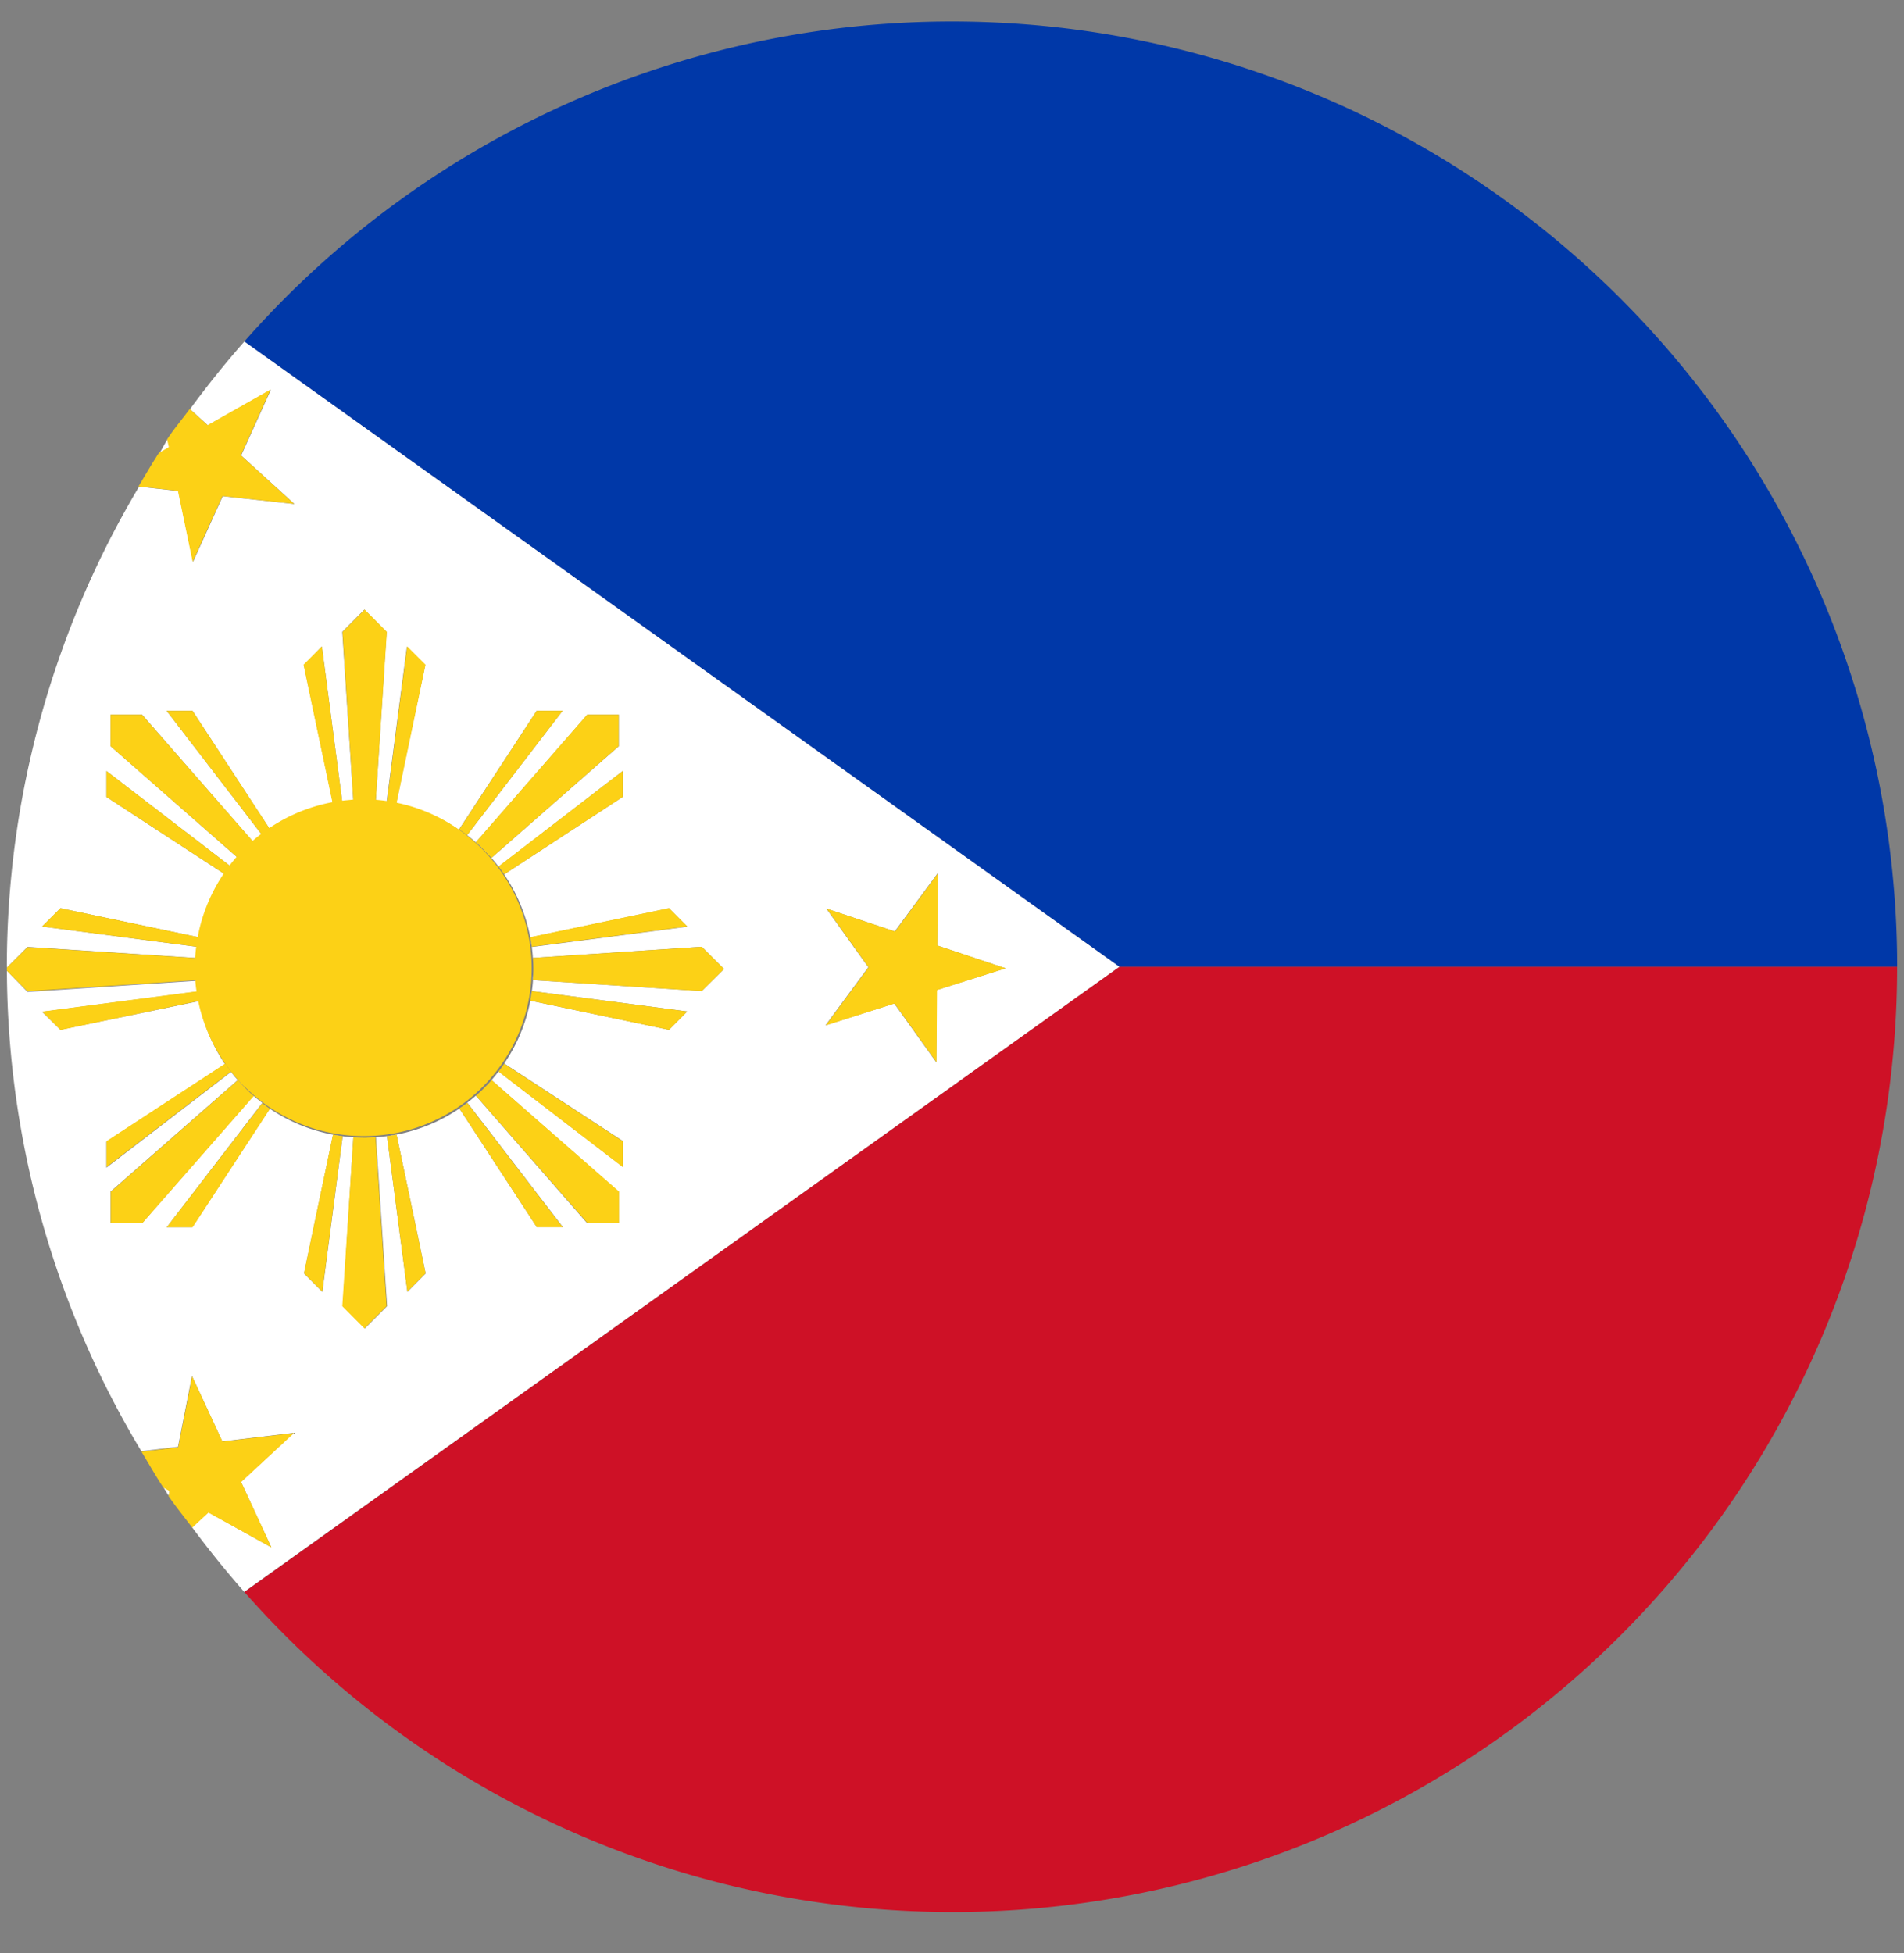
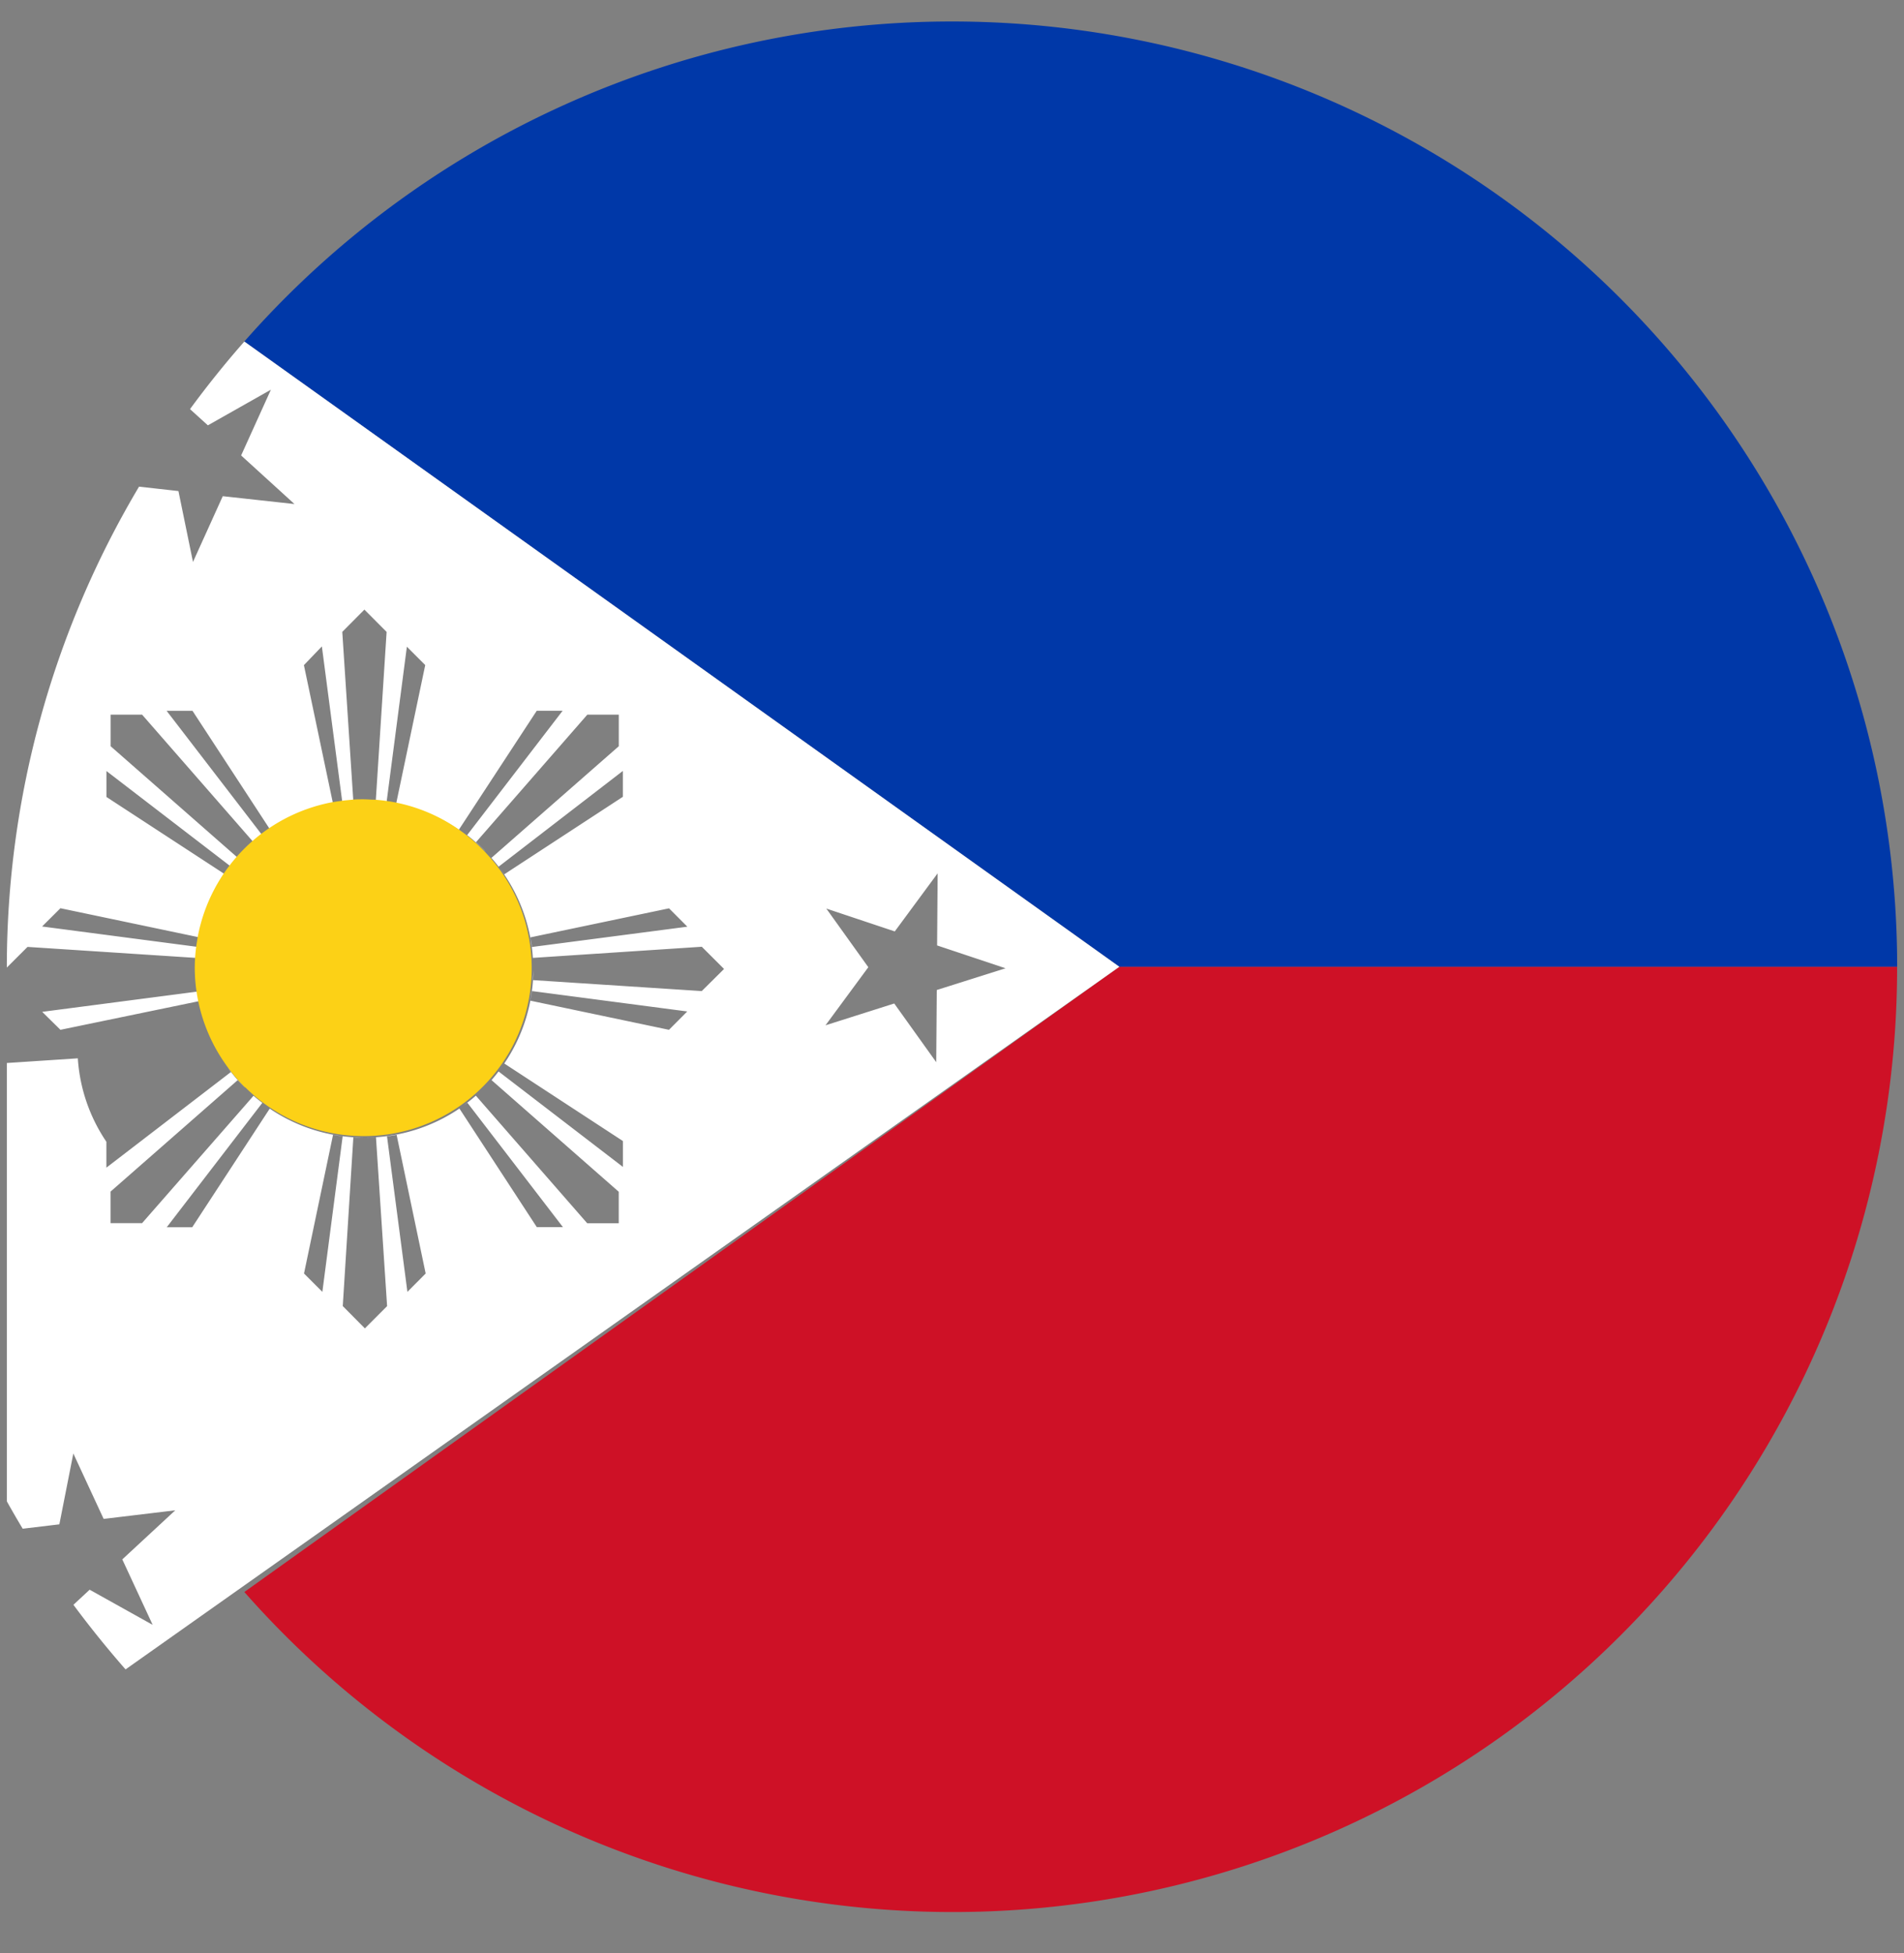
<svg xmlns="http://www.w3.org/2000/svg" width="39" height="40" fill="none">
  <rect width="100%" height="100%" fill="#808080" stroke="none" />
  <g clip-path="url(#clip0)">
    <path d="M5.005 32.605A19.342 19.342 0 0038.859 19.8H22.927L5.005 32.605z" fill="#CE1126" />
    <path d="M19.5.44A19.298 19.298 0 005.004 6.995L22.927 19.8H38.86A19.36 19.36 0 0019.5.44z" fill="#0038A8" />
-     <path d="M3.346 30.458c.037.056.07.117.108.176l.02-.105-.128-.071zM3.43 9c-.059.09-.109.19-.16.28l.203-.117L3.43 9z" fill="#fff" />
-     <path d="M5.005 6.995c-.392.444-.761.905-1.113 1.384l.366.332 1.291-.73-.61 1.347 1.093.995-1.469-.161-.61 1.347-.298-1.452-.807-.09A19.236 19.236 0 00.14 19.8v.016l.424-.423 3.46.226a3.348 3.348 0 01.042-.348c0 .04-.014.08-.019.122l-3.185-.418.376-.374 2.841.596v.008a3.457 3.457 0 012.743-2.743l-.597-2.84.368-.383.418 3.186c.074-.012.15-.02.226-.024l-.226-3.46.453-.456.455.457-.222 3.459c.64.044 1.255.268 1.774.645l-.072-.053 1.595-2.436h.53l-1.956 2.547-.03-.023c.151.114.294.24.425.378-.018-.018-.034-.039-.051-.056a4.581 4.581 0 00-.162-.154l2.28-2.612h.645v.646l-2.609 2.287c-.017-.02-.038-.04-.056-.061a3.436 3.436 0 01.905 2.109l3.46-.228.456.455-.457.453-3.459-.225c0-.075.01-.152.01-.228 0 .69-.207 1.365-.596 1.936l2.43 1.588v.53l-2.547-1.955c.042-.053.079-.107.116-.161a3.618 3.618 0 01-.26.338l2.606 2.287v.645h-.646L9.747 22.44a3.558 3.558 0 01-.334.258l.161-.113 1.957 2.548h-.535l-1.586-2.43a3.44 3.44 0 01-1.936.595c.077 0 .161 0 .227-.008l.228 3.46-.455.456-.453-.457.217-3.459c.073 0 .149.008.223.008a3.436 3.436 0 01-1.936-.593l-1.588 2.43h-.522l1.958-2.548a3.507 3.507 0 01-.18-.145L2.911 25.05h-.646v-.646l2.608-2.286c.045.055.095.108.146.162a3.55 3.55 0 01-.403-.484l.113.16-2.55 1.958v-.53l2.43-1.588a3.445 3.445 0 01-.585-1.709l-3.46.228-.423-.434a19.242 19.242 0 002.754 9.84l.751-.09.286-1.451.621 1.34 1.467-.176-1.085 1.005.622 1.341-1.291-.72-.332.309c.338.456.694.897 1.068 1.323L22.928 19.8 5.005 6.995zm-.393 10.914L2.18 16.322v-.531l2.549 1.957c-.044.053-.073.116-.118.161zm.416-.505c-.055.055-.106.11-.161.161l-2.601-2.282v-.646h.645l2.283 2.614c-.053.047-.113.1-.166.153zm.344-.298l-1.959-2.548h.53l1.588 2.43c-.053.039-.108.07-.16.118zm2.742-.646c-.066-.011-.13-.022-.196-.029l.416-3.186.376.376-.596 2.84zm2.098 1.291l2.546-1.962v.53l-2.43 1.588a2.76 2.76 0 00-.118-.16l.002.004zm.682 1.644c0-.066-.02-.132-.03-.197l2.84-.595.375.376-3.185.416zM.864 20.723l3.186-.416c0 .066.02.132.031.196l-2.843.588-.374-.368zm5.363 5.36l.595-2.842c.065.014.13.024.197.03l-.416 3.187-.376-.376zm2.118.375l-.418-3.186c.066-.007.132-.017.197-.03l.595 2.84-.374.376zm5.358-5.367l-2.841-.597c.011-.065.022-.13.03-.197l3.185.418-.374.376zm5.485-.815l-.011 1.478-.86-1.202-1.408.447.877-1.19-.86-1.201 1.402.468.878-1.19-.011 1.477 1.402.468-1.409.445z" fill="#fff" />
+     <path d="M5.005 6.995c-.392.444-.761.905-1.113 1.384l.366.332 1.291-.73-.61 1.347 1.093.995-1.469-.161-.61 1.347-.298-1.452-.807-.09A19.236 19.236 0 00.14 19.8v.016l.424-.423 3.46.226a3.348 3.348 0 01.042-.348c0 .04-.014.08-.019.122l-3.185-.418.376-.374 2.841.596v.008a3.457 3.457 0 012.743-2.743l-.597-2.84.368-.383.418 3.186c.074-.012.15-.02.226-.024l-.226-3.46.453-.456.455.457-.222 3.459c.64.044 1.255.268 1.774.645l-.072-.053 1.595-2.436h.53l-1.956 2.547-.03-.023c.151.114.294.24.425.378-.018-.018-.034-.039-.051-.056a4.581 4.581 0 00-.162-.154l2.28-2.612h.645v.646l-2.609 2.287c-.017-.02-.038-.04-.056-.061a3.436 3.436 0 01.905 2.109l3.46-.228.456.455-.457.453-3.459-.225c0-.075.01-.152.01-.228 0 .69-.207 1.365-.596 1.936l2.43 1.588v.53l-2.547-1.955c.042-.053.079-.107.116-.161a3.618 3.618 0 01-.26.338l2.606 2.287v.645h-.646L9.747 22.44a3.558 3.558 0 01-.334.258l.161-.113 1.957 2.548h-.535l-1.586-2.43a3.44 3.44 0 01-1.936.595c.077 0 .161 0 .227-.008l.228 3.46-.455.456-.453-.457.217-3.459c.073 0 .149.008.223.008a3.436 3.436 0 01-1.936-.593l-1.588 2.43h-.522l1.958-2.548a3.507 3.507 0 01-.18-.145L2.911 25.05h-.646v-.646l2.608-2.286c.045.055.095.108.146.162a3.55 3.55 0 01-.403-.484l.113.16-2.55 1.958v-.53a3.445 3.445 0 01-.585-1.709l-3.46.228-.423-.434a19.242 19.242 0 002.754 9.84l.751-.09.286-1.451.621 1.34 1.467-.176-1.085 1.005.622 1.341-1.291-.72-.332.309c.338.456.694.897 1.068 1.323L22.928 19.8 5.005 6.995zm-.393 10.914L2.18 16.322v-.531l2.549 1.957c-.044.053-.073.116-.118.161zm.416-.505c-.055.055-.106.11-.161.161l-2.601-2.282v-.646h.645l2.283 2.614c-.053.047-.113.1-.166.153zm.344-.298l-1.959-2.548h.53l1.588 2.43c-.053.039-.108.07-.16.118zm2.742-.646c-.066-.011-.13-.022-.196-.029l.416-3.186.376.376-.596 2.84zm2.098 1.291l2.546-1.962v.53l-2.43 1.588a2.76 2.76 0 00-.118-.16l.002.004zm.682 1.644c0-.066-.02-.132-.03-.197l2.84-.595.375.376-3.185.416zM.864 20.723l3.186-.416c0 .066.02.132.031.196l-2.843.588-.374-.368zm5.363 5.36l.595-2.842c.065.014.13.024.197.03l-.416 3.187-.376-.376zm2.118.375l-.418-3.186c.066-.007.132-.017.197-.03l.595 2.84-.374.376zm5.358-5.367l-2.841-.597c.011-.065.022-.13.03-.197l3.185.418-.374.376zm5.485-.815l-.011 1.478-.86-1.202-1.408.447.877-1.19-.86-1.201 1.402.468.878-1.19-.011 1.477 1.402.468-1.409.445z" fill="#fff" />
    <path d="M4.612 21.784c.12.173.255.335.403.484h.008a3.436 3.436 0 002.428 1 3.44 3.44 0 002.845-1.503c.389-.57.596-1.245.595-1.936 0-.866-.326-1.7-.915-2.336l-.046-.05a3.507 3.507 0 00-.426-.378l-.058-.042a3.423 3.423 0 00-1.775-.645c-.074 0-.15-.008-.228-.008-.077 0-.153 0-.227.008-.074.008-.152.013-.226.024-.074.012-.132.018-.197.03a3.457 3.457 0 00-2.742 2.75l-.01.066c-.034.19-.051.38-.052.573.003.703.22 1.388.623 1.963z" fill="#FCD116" />
-     <path d="M7.696 16.4l.228-3.458-.455-.457-.453.457.222 3.459c.074 0 .152-.008.228-.008.076 0 .156.001.23.008zM6.593 13.239l-.376.375.597 2.84c.064-.011.129-.023.197-.03l-.418-3.185zM7.924 16.425c.066 0 .13.018.197.029l.595-2.84-.376-.376-.416 3.187zM2.265 14.637v.646l2.607 2.286c.048-.058.1-.113.161-.162.061-.048.11-.106.161-.16l-2.286-2.61h-.643zM2.18 16.322l2.432 1.587c.037-.053.074-.108.118-.161L2.18 15.79v.53zM3.413 14.558l1.959 2.548c.051-.042.106-.08.161-.118l-1.59-2.43h-.53zM4.026 20.074a2.11 2.11 0 01-.01-.227c0-.075.003-.15.01-.225l-3.46-.225-.426.42v.064l.42.42 3.466-.227zM4.049 20.302l-3.187.416.376.376 2.841-.595c-.011-.065-.024-.131-.03-.197zM4.08 19.197L1.237 18.6l-.376.375 3.187.417c0-.042.01-.082.019-.122l.01-.066.001-.008zM5.022 22.281a1.982 1.982 0 01-.147-.161l-2.607 2.288v.645h.645l2.286-2.607a2.03 2.03 0 01-.161-.15l-.016-.015zM5.525 22.704a2.444 2.444 0 01-.151-.111l-1.959 2.542h.53l1.588-2.431h-.008zM4.611 21.784l-2.43 1.588v.53l2.55-1.956a1.358 1.358 0 01-.113-.162H4.61zM7.238 23.291l-.227 3.46.453.456.455-.457-.227-3.459c-.075 0-.15.008-.228.008-.064 0-.147-.001-.226-.008zM7.926 23.267l.418 3.186.374-.376-.595-2.84c-.065.013-.131.023-.197.03zM6.82 23.236l-.594 2.841.375.376.417-3.186a1.923 1.923 0 01-.197-.03zM9.91 22.29a3.451 3.451 0 01-.161.15l2.284 2.608h.646v-.645l-2.61-2.283c-.049.058-.1.113-.154.161l-.005.01zM10.328 21.786c-.037.051-.074.105-.116.161l2.547 1.957v-.53l-2.43-1.588zM9.41 22.704l1.586 2.43h.53L9.57 22.586c-.05.04-.104.076-.162.113l.002.005zM10.915 20.073l3.459.225.457-.453-.457-.455-3.459.228a2.608 2.608 0 010 .455zM10.862 19.193c.012.065.023.131.031.197l3.185-.416-.375-.376-2.84.595zM10.862 20.495l2.841.597.375-.376-3.185-.418c-.008.068-.02.133-.03.197zM10.066 17.57l2.606-2.287v-.646h-.646l-2.28 2.612c.056.047.112.1.16.154.018.017.034.038.052.056l.047.05c.022.021.043.04.061.061zM9.568 17.104l1.957-2.547h-.531l-1.588 2.43.073.053.058.041.03.023zM12.757 15.79l-2.547 1.956c.042.053.08.107.118.162l2.43-1.588v-.53zM19.2 19.364l.011-1.476-.877 1.19-1.402-.469.86 1.202-.878 1.19 1.409-.448.86 1.202.01-1.478 1.41-.445-1.403-.468zM3.947 11.506l.61-1.347 1.468.161-1.092-.995.61-1.348-1.291.731-.366-.332c-.152.208-.323.406-.462.621l.034.161-.203.117c-.147.225-.28.458-.418.688l.807.09.303 1.453zM5.56 31.693l-.62-1.34 1.083-1.005-1.466.175-.621-1.334-.286 1.452-.752.09c.149.246.29.496.447.735l.128.07-.02.105c.152.223.323.431.484.646l.333-.308 1.29.714z" fill="#FCD116" />
  </g>
  <defs>
    <clipPath id="clip0">
      <path fill="#fff" transform="translate(.14 .44)" d="M0 0h38.72v38.72H0z" />
    </clipPath>
  </defs>
</svg>